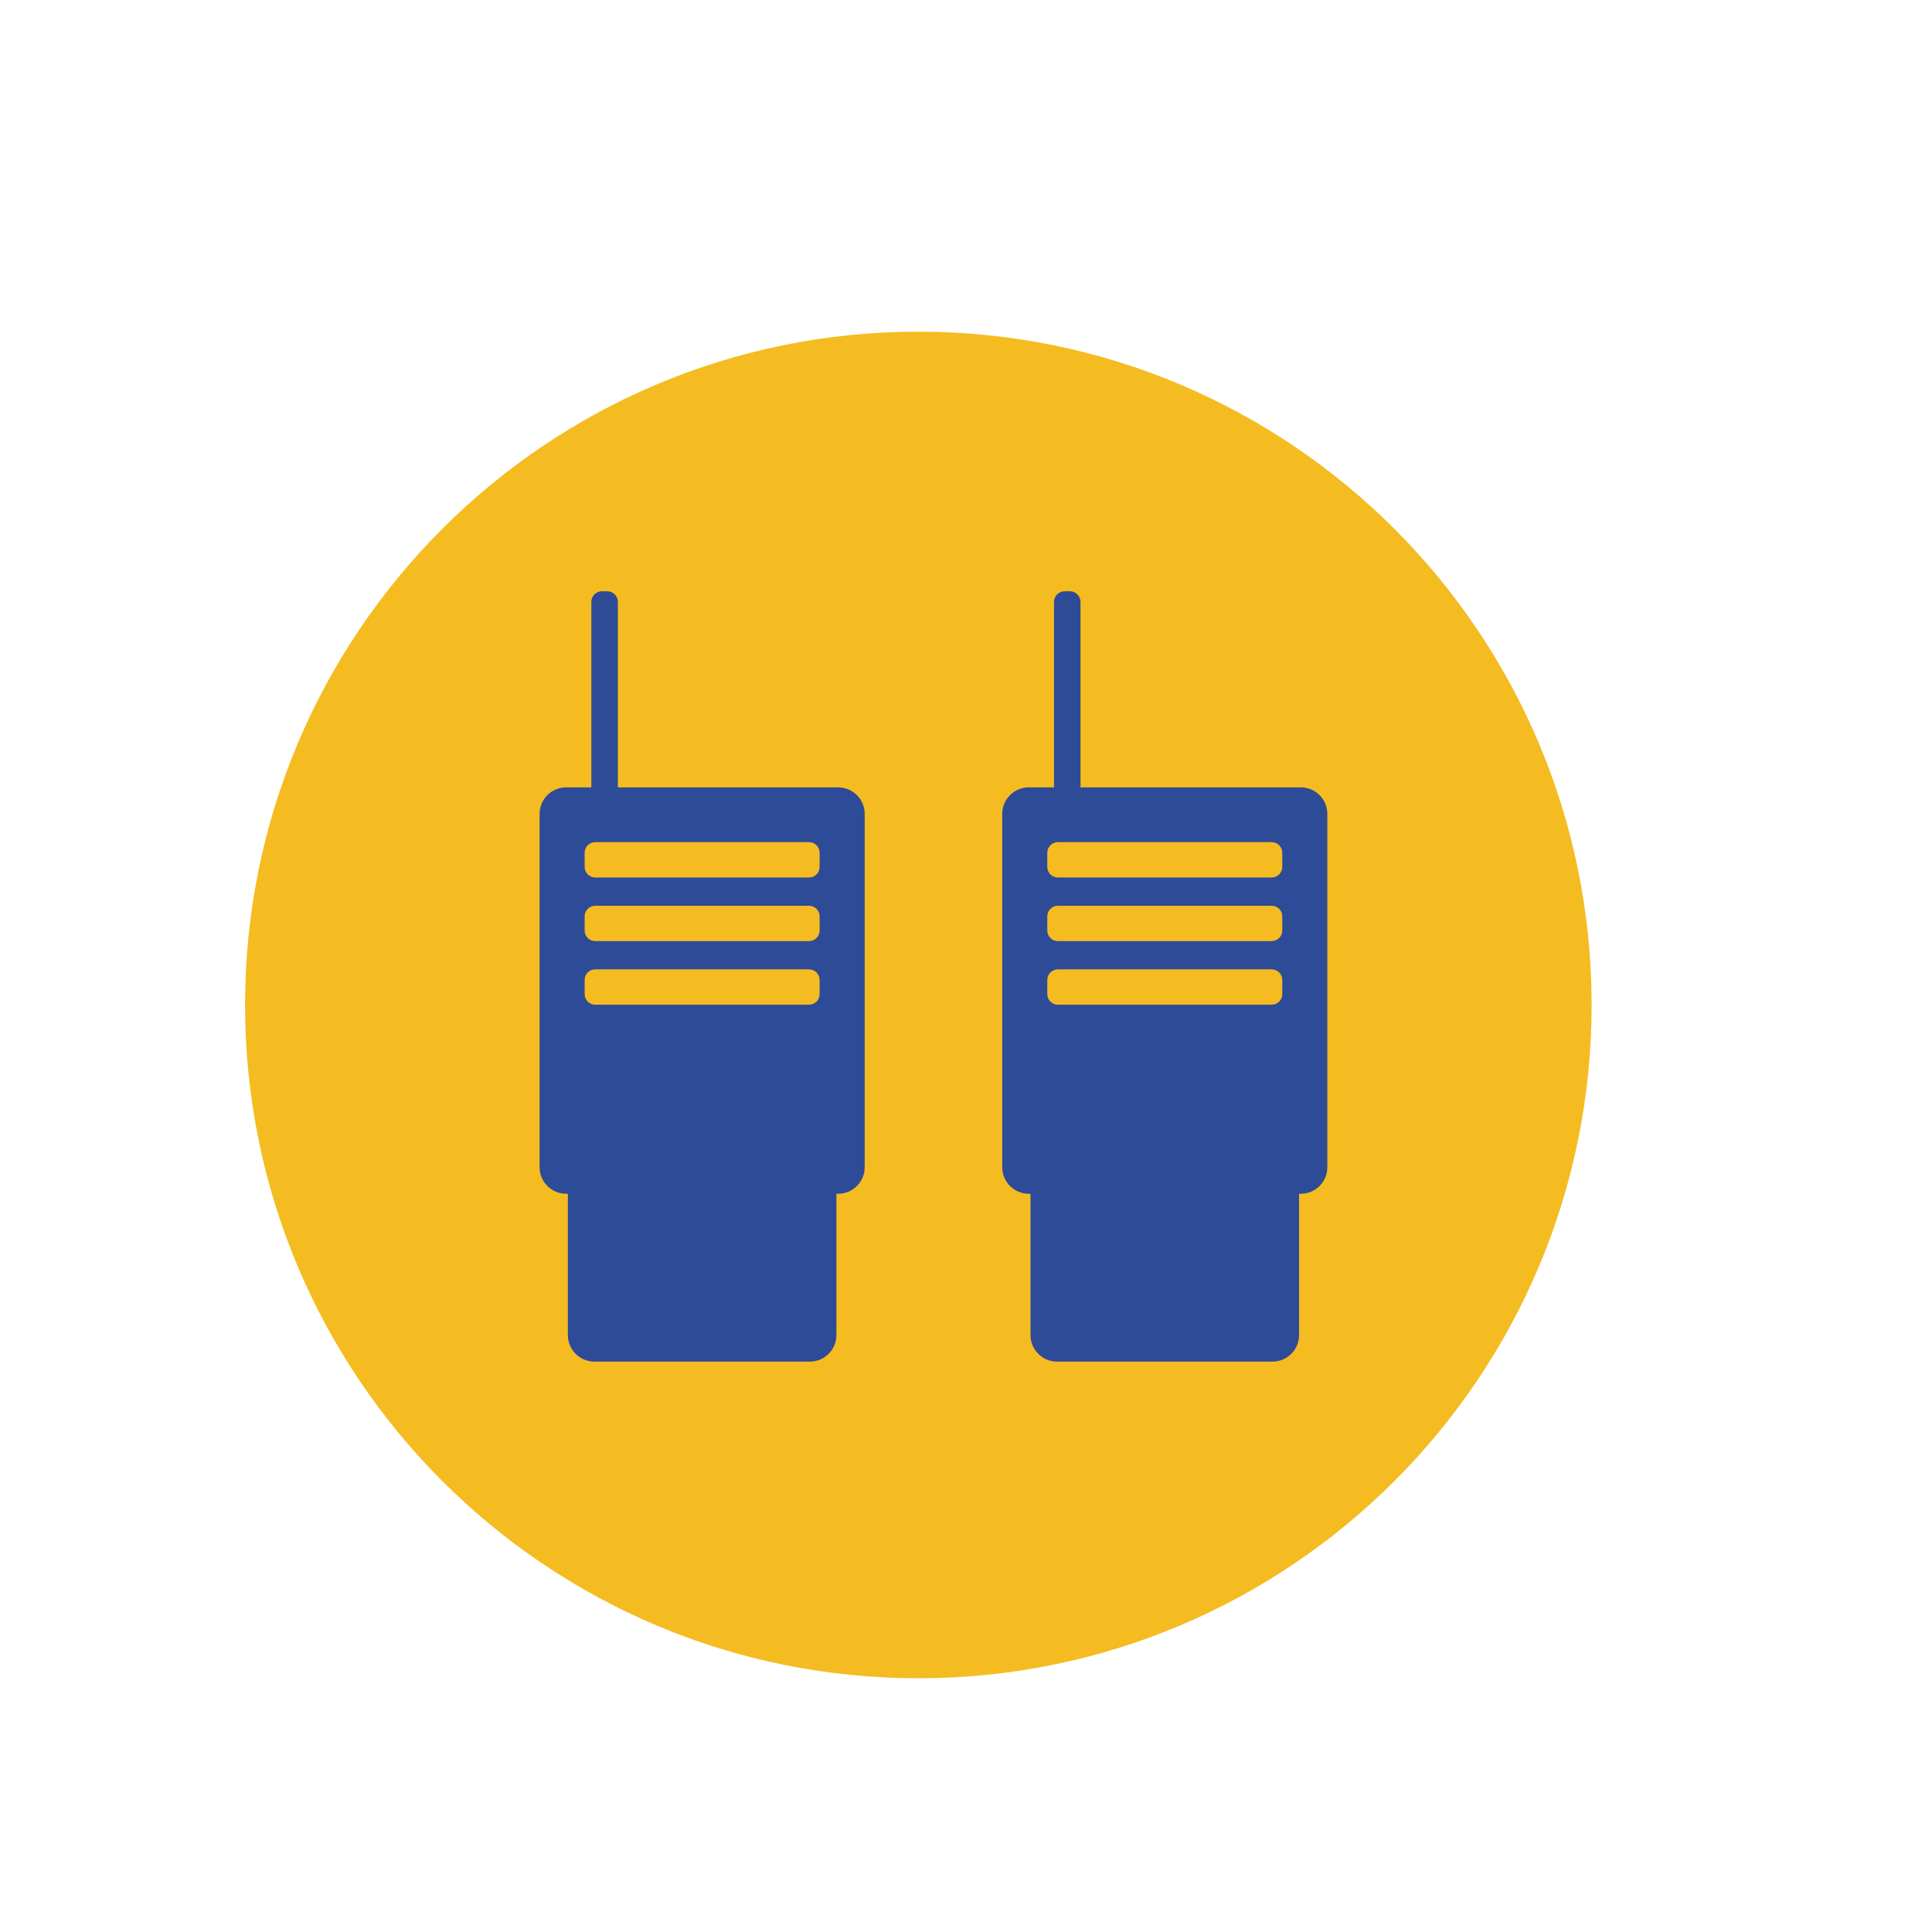
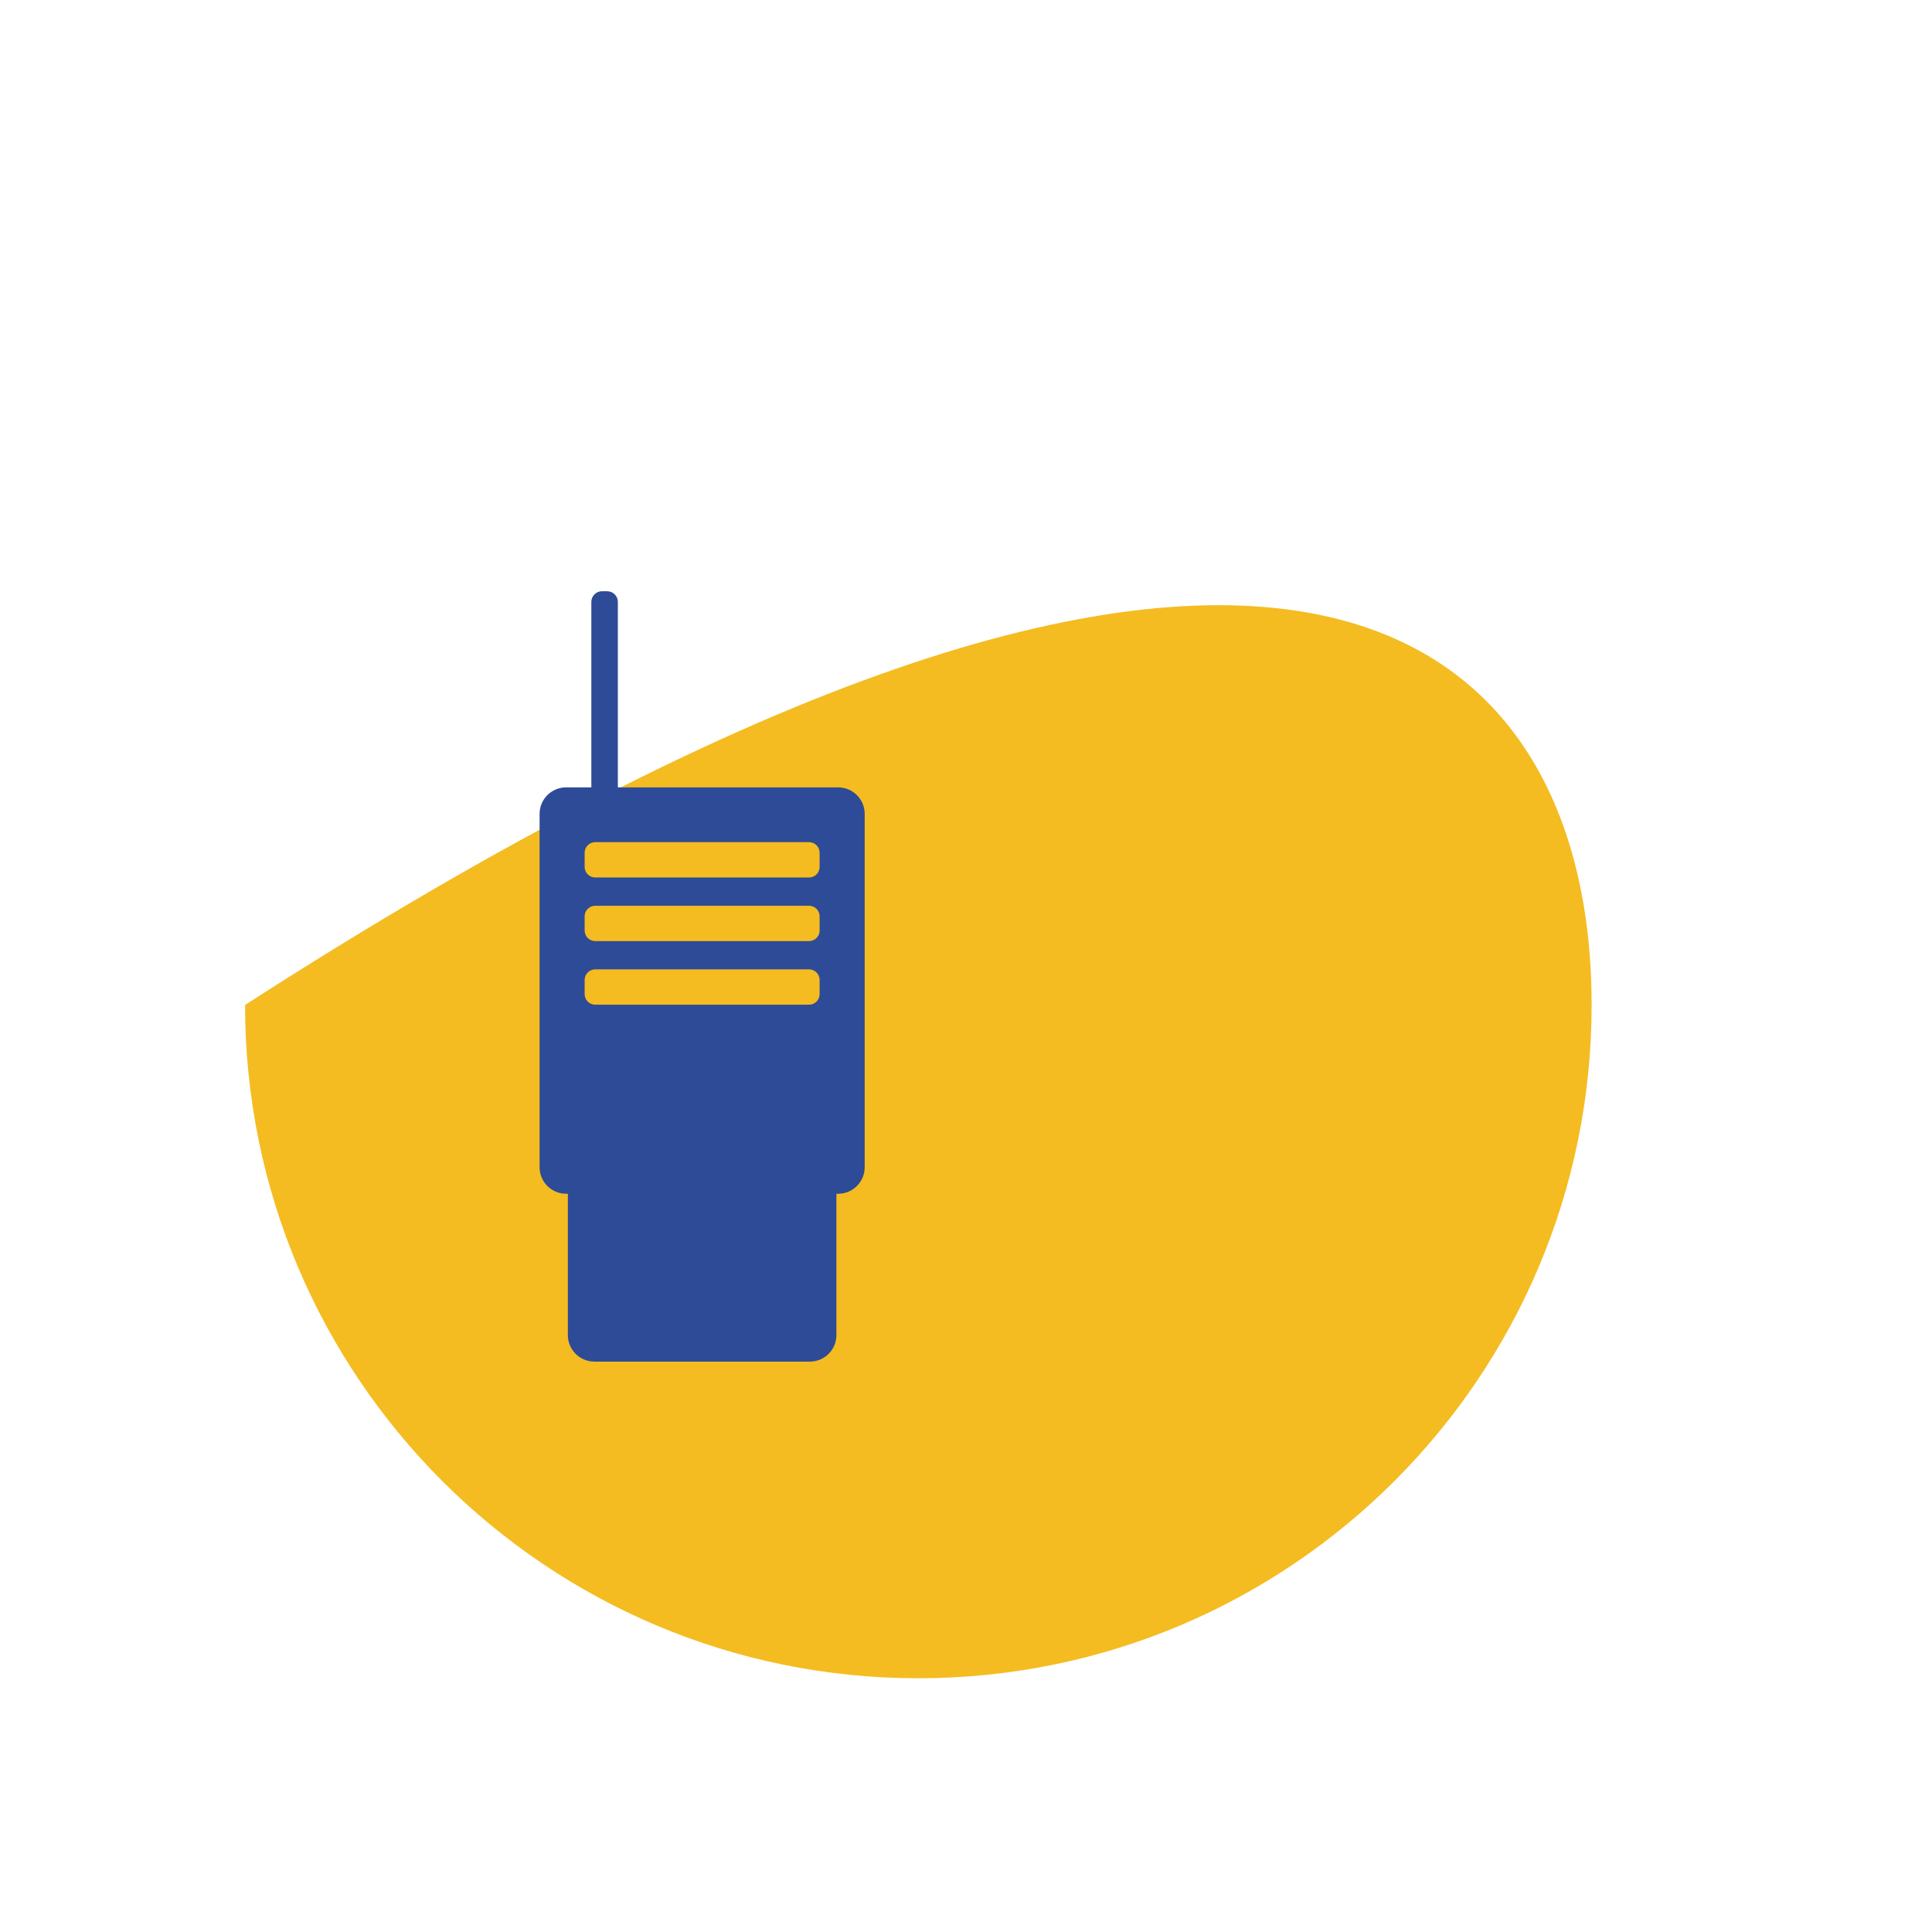
<svg xmlns="http://www.w3.org/2000/svg" enable-background="new 0 0 512 512" height="512px" id="Layer_1" version="1.1" viewBox="0 0 512 512" width="512px" xml:space="preserve">
  <g>
    <g>
-       <path d="M421.796,266.324c0,98.546-79.883,178.43-178.428,178.43c-98.54,0-178.425-79.884-178.425-178.43    c0-98.54,79.885-178.428,178.425-178.428C341.913,87.896,421.796,167.785,421.796,266.324z" fill="#F4BC21" />
+       <path d="M421.796,266.324c0,98.546-79.883,178.43-178.428,178.43c-98.54,0-178.425-79.884-178.425-178.43    C341.913,87.896,421.796,167.785,421.796,266.324z" fill="#F4BC21" />
    </g>
    <g>
      <path d="M222.128,208.662h-58.39v-49.159c0-1.552-1.257-2.812-2.805-2.812h-1.41c-1.549,0-2.812,1.26-2.812,2.812    v49.159h-6.688c-3.885,0-7.026,3.147-7.026,7.025v93.645c0,3.879,3.142,7.025,7.026,7.025h0.466v37.457    c0,3.881,3.146,7.025,7.024,7.025h57.122c3.88,0,7.021-3.145,7.021-7.025v-37.457h0.472c3.878,0,7.026-3.146,7.026-7.025v-93.645    C229.154,211.809,226.006,208.662,222.128,208.662z M217.208,263.448c0,1.55-1.25,2.81-2.805,2.81h-56.655    c-1.555,0-2.813-1.26-2.813-2.81v-3.743c0-1.555,1.258-2.812,2.813-2.812h56.655c1.555,0,2.805,1.257,2.805,2.812V263.448z     M217.208,246.59c0,1.552-1.25,2.81-2.805,2.81h-56.655c-1.555,0-2.813-1.257-2.813-2.81v-3.745c0-1.552,1.258-2.81,2.813-2.81    h56.655c1.555,0,2.805,1.258,2.805,2.81V246.59z M217.208,229.736c0,1.548-1.25,2.808-2.805,2.808h-56.655    c-1.555,0-2.813-1.26-2.813-2.808v-3.746c0-1.552,1.258-2.809,2.813-2.809h56.655c1.555,0,2.805,1.256,2.805,2.809V229.736z" fill="#2E4B97" />
-       <path d="M344.736,208.662h-58.39v-49.159c0-1.552-1.258-2.812-2.813-2.812h-1.402c-1.555,0-2.812,1.26-2.812,2.812    v49.159h-6.69c-3.883,0-7.026,3.147-7.026,7.025v93.645c0,3.879,3.144,7.025,7.026,7.025h0.466v37.457    c0,3.881,3.146,7.025,7.026,7.025h57.122c3.872,0,7.019-3.145,7.019-7.025v-37.457h0.474c3.878,0,7.024-3.146,7.024-7.025v-93.645    C351.761,211.809,348.614,208.662,344.736,208.662z M339.816,263.448c0,1.55-1.252,2.81-2.807,2.81h-56.655    c-1.555,0-2.811-1.26-2.811-2.81v-3.743c0-1.555,1.256-2.812,2.811-2.812h56.655c1.555,0,2.807,1.257,2.807,2.812V263.448z     M339.816,246.59c0,1.552-1.252,2.81-2.807,2.81h-56.655c-1.555,0-2.811-1.257-2.811-2.81v-3.745c0-1.552,1.256-2.81,2.811-2.81    h56.655c1.555,0,2.807,1.258,2.807,2.81V246.59z M339.816,229.736c0,1.548-1.252,2.808-2.807,2.808h-56.655    c-1.555,0-2.811-1.26-2.811-2.808v-3.746c0-1.552,1.256-2.809,2.811-2.809h56.655c1.555,0,2.807,1.256,2.807,2.809V229.736z" fill="#2E4B97" />
    </g>
  </g>
</svg>